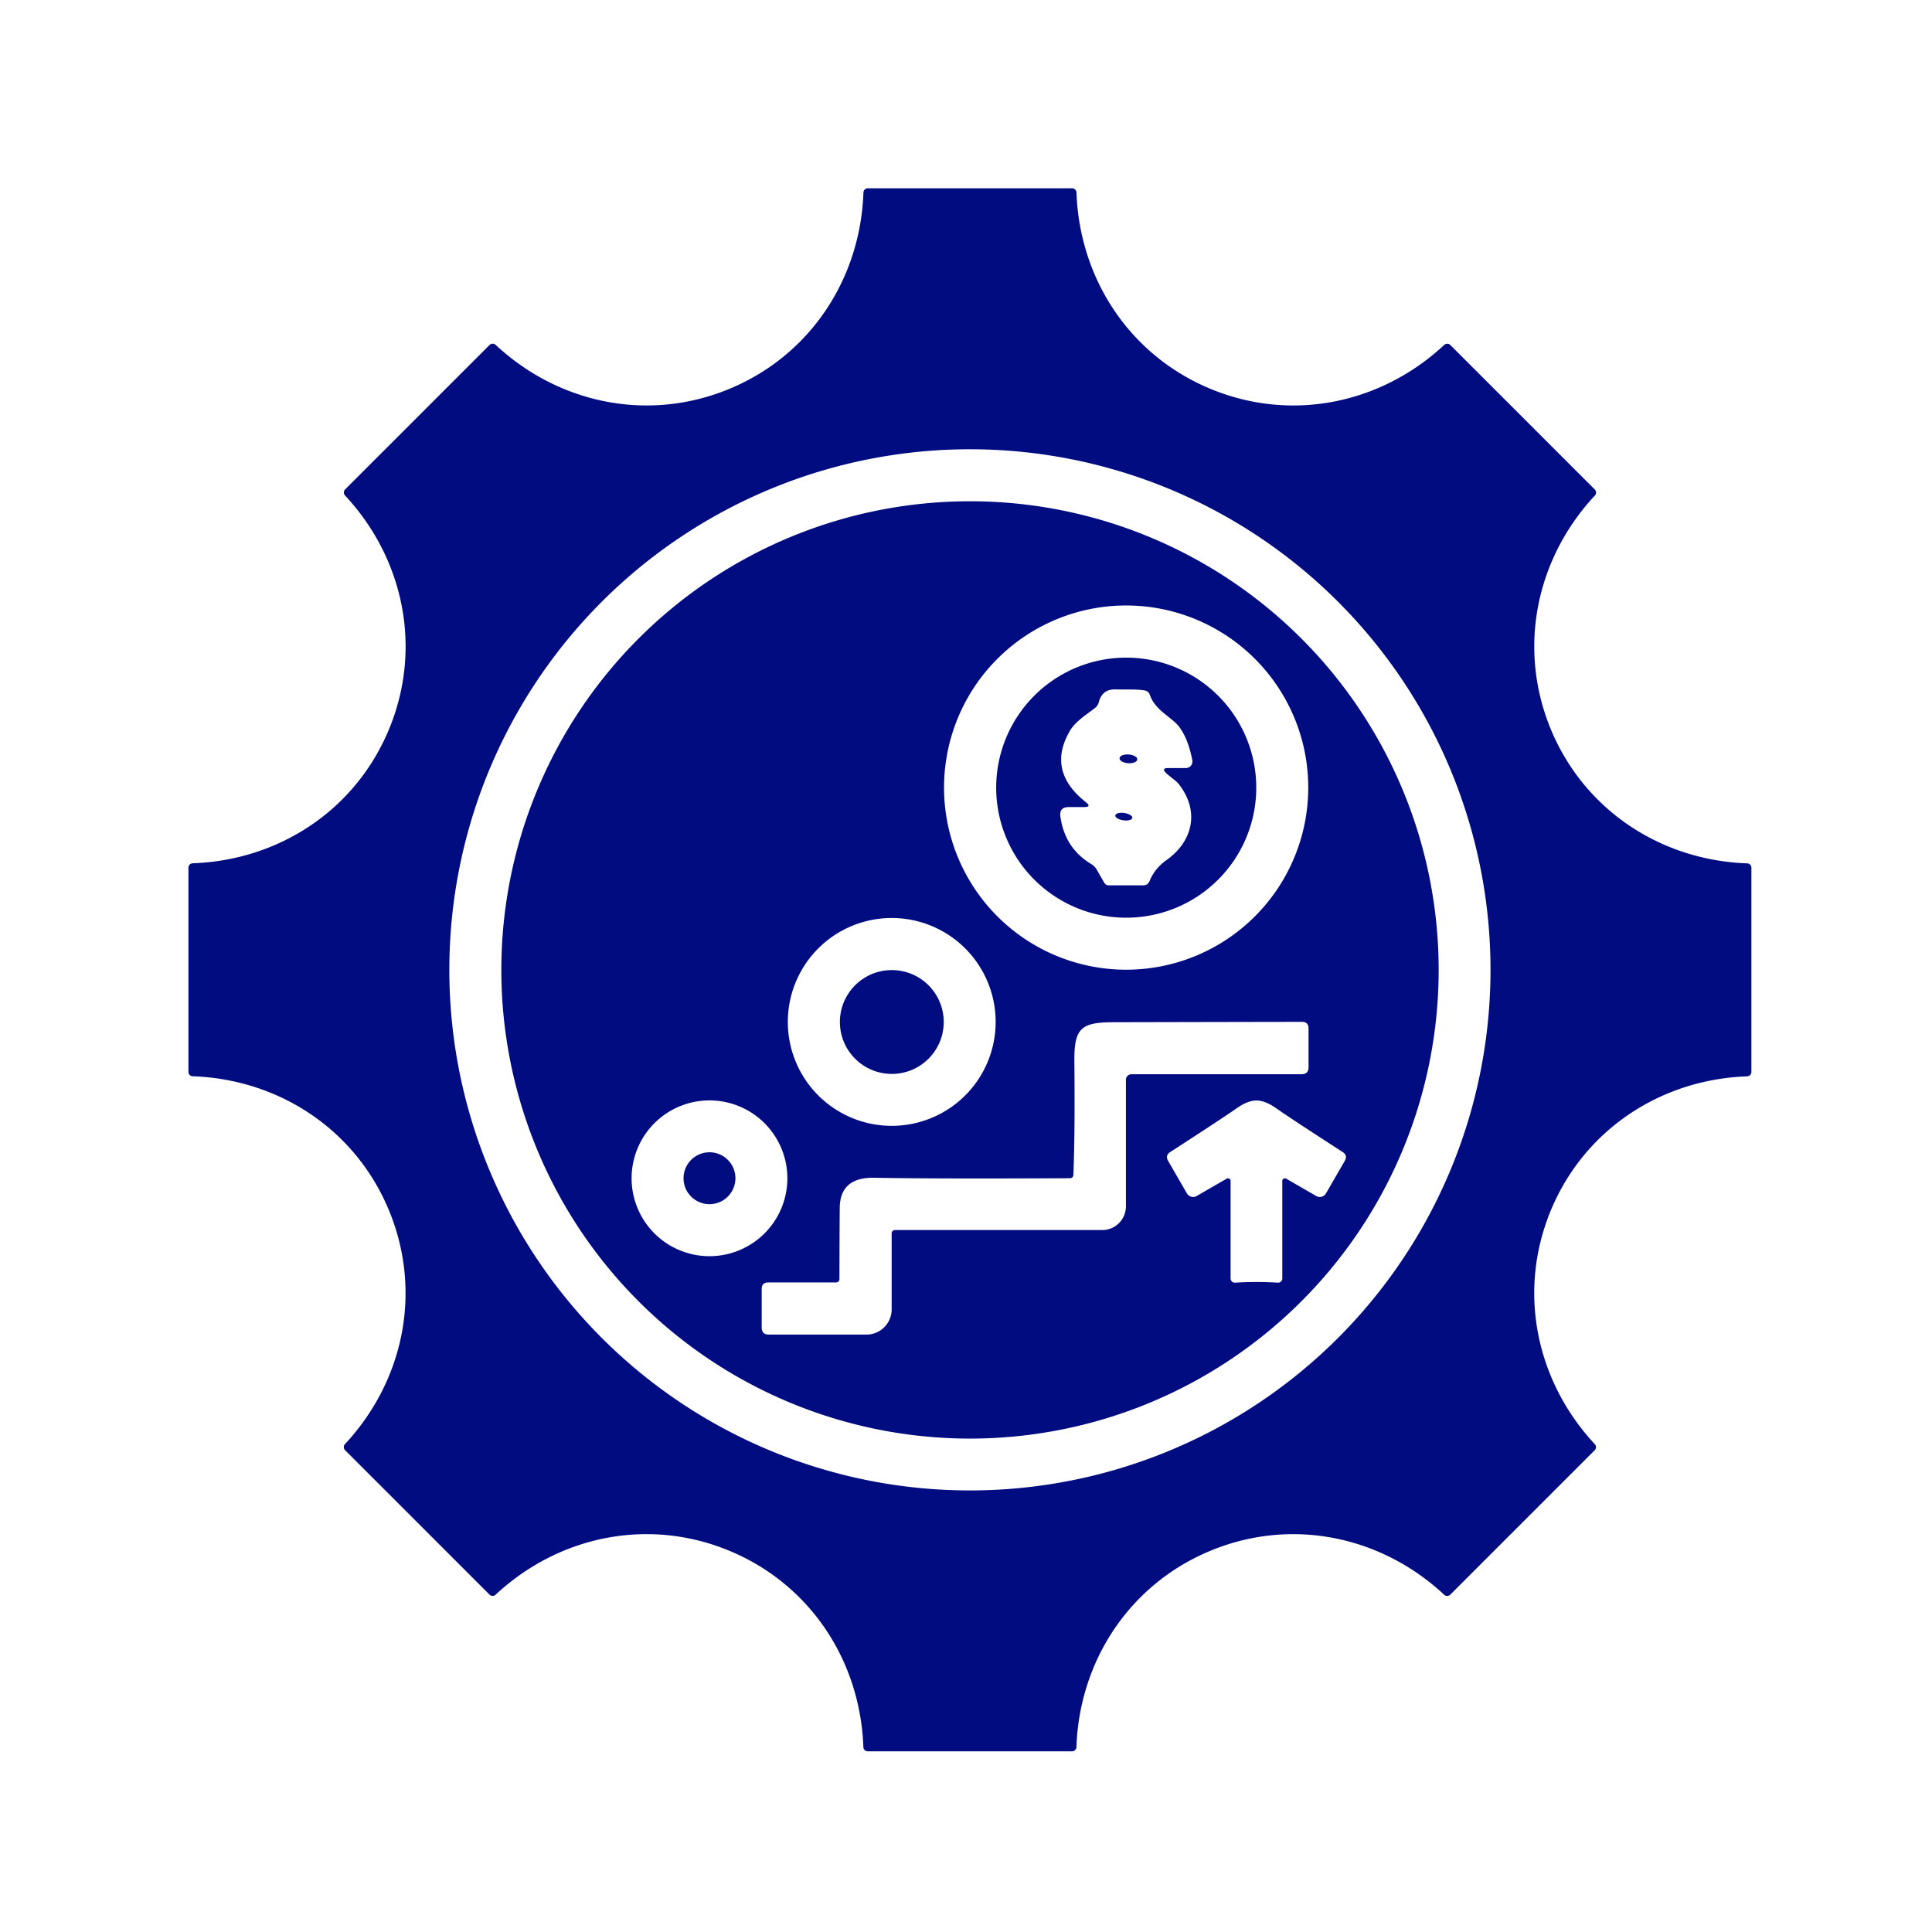
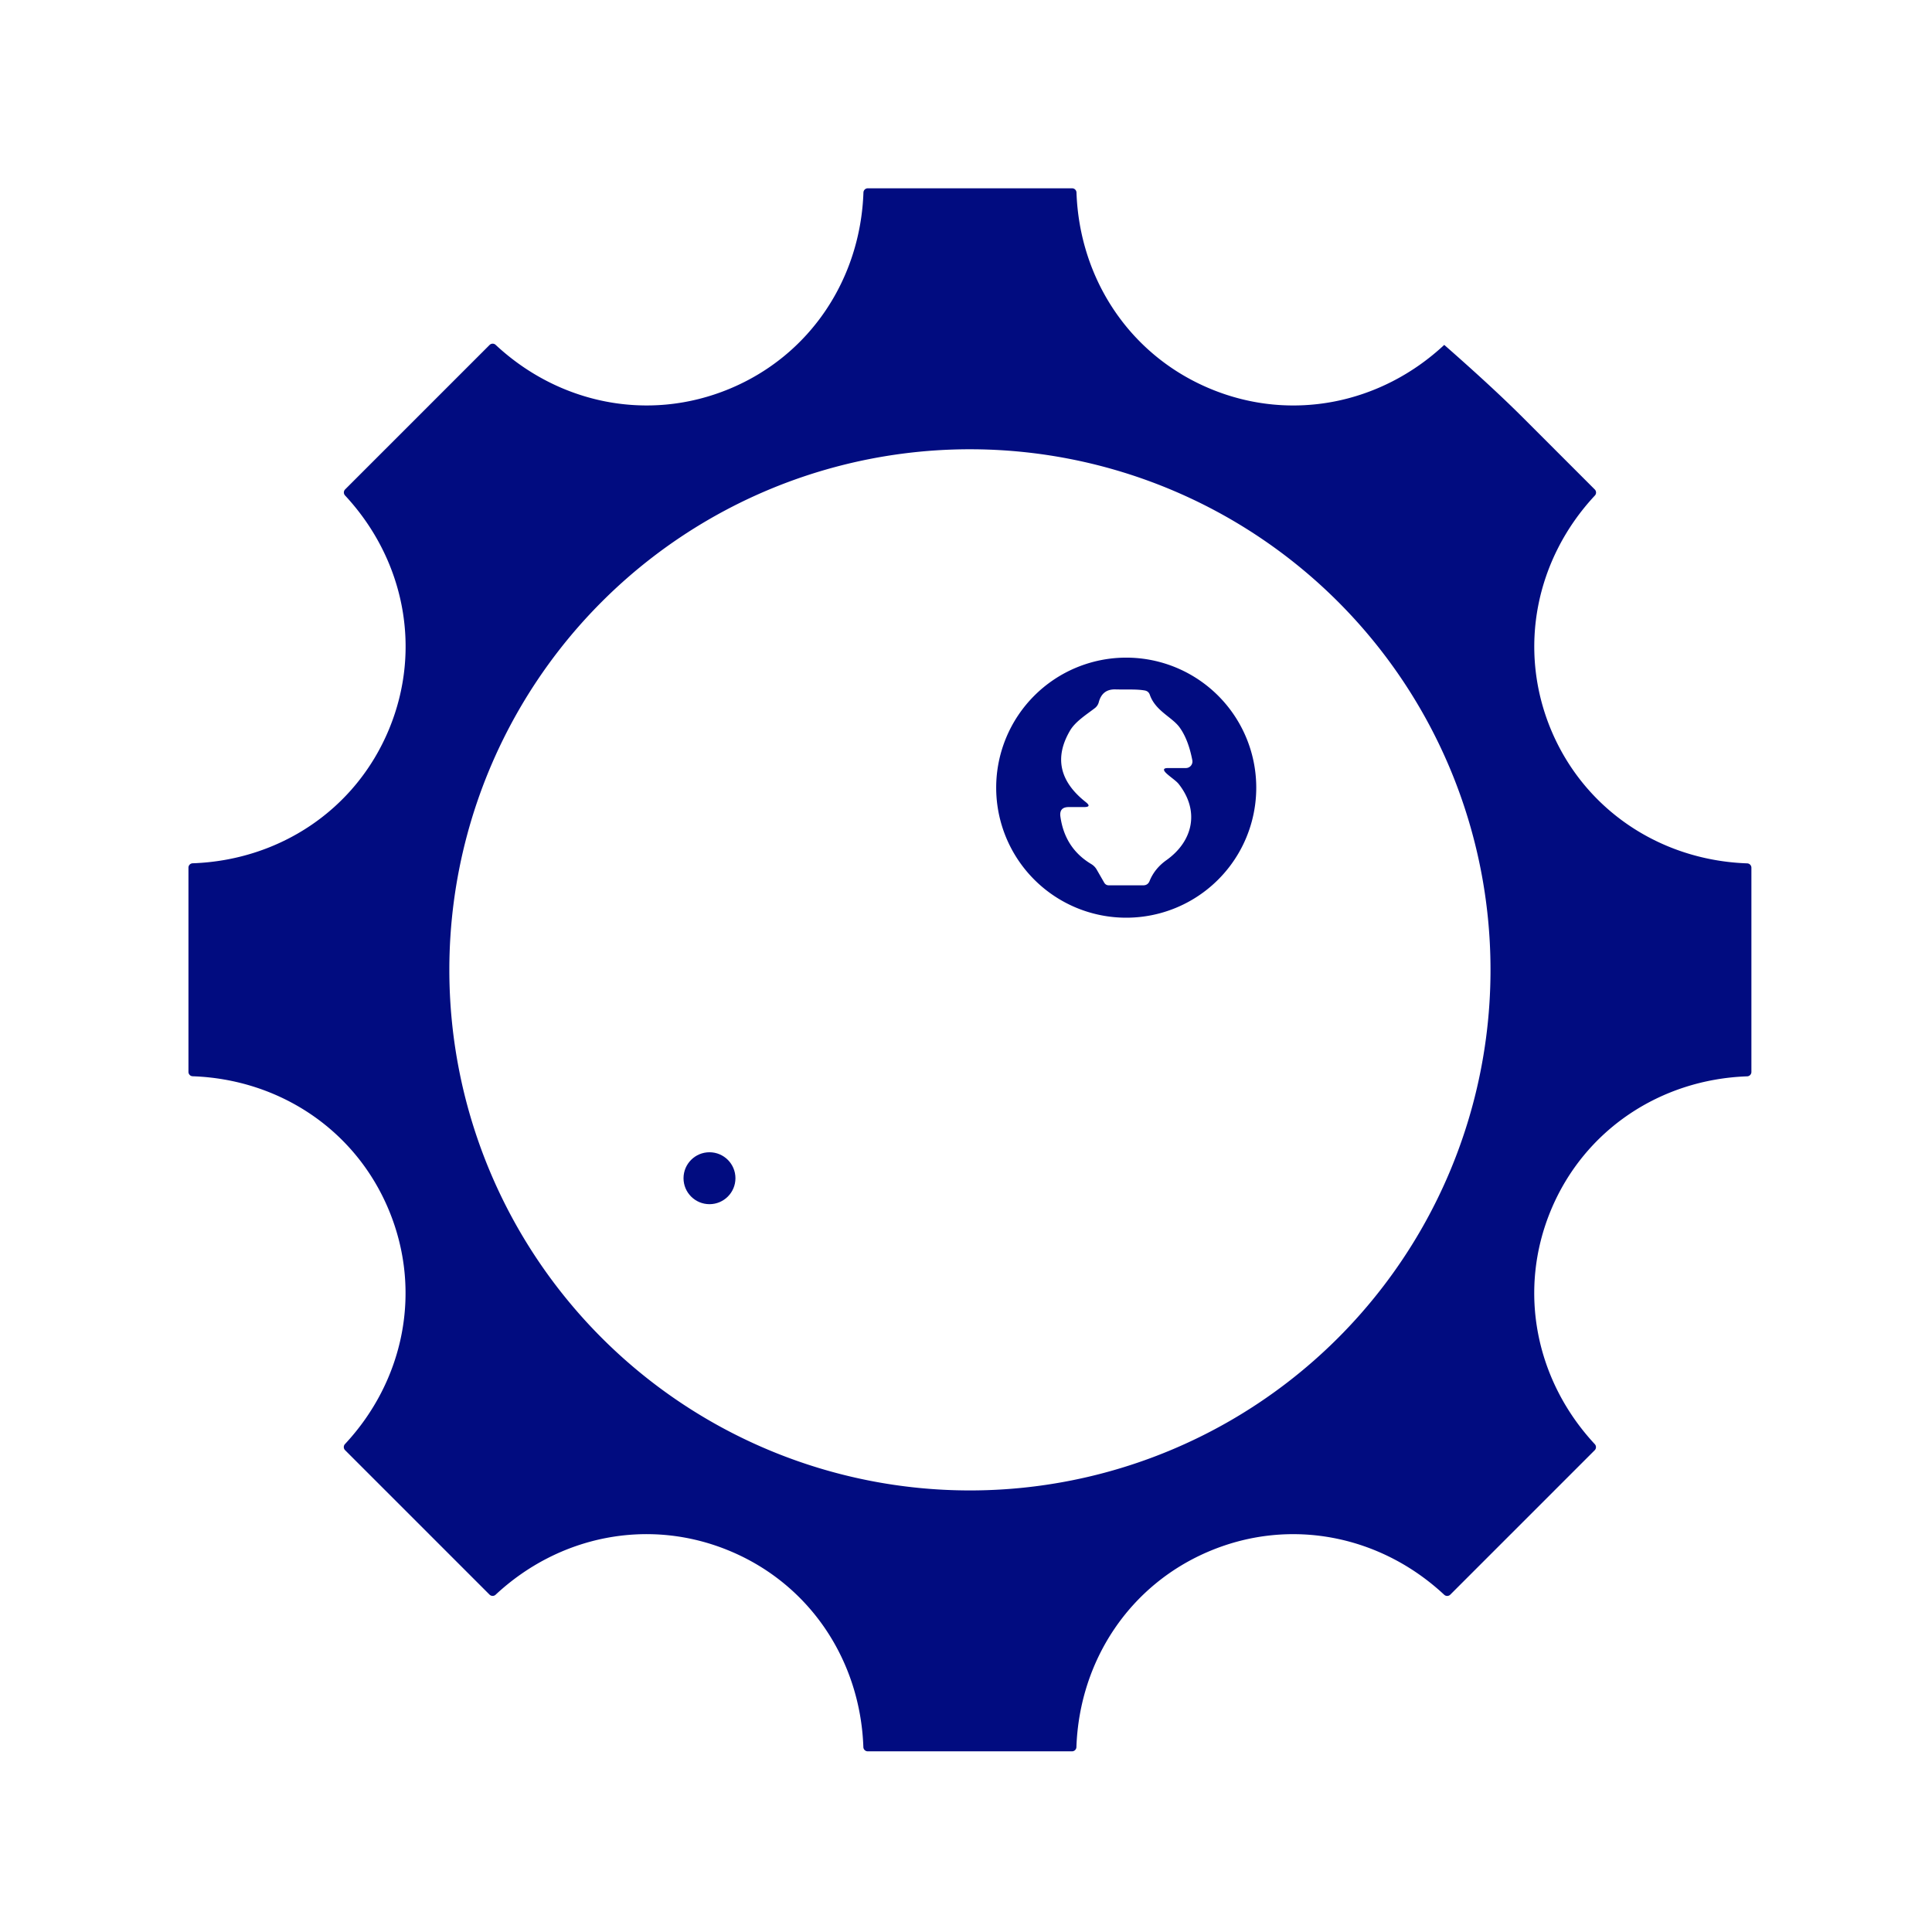
<svg xmlns="http://www.w3.org/2000/svg" version="1.1" viewBox="0.00 0.00 256.00 256.00">
-   <path fill="#010c80" d="   M 128.52 24.95   Q 134.07 24.95 142.06 24.95   A 0.58 0.58 0.0 0 1 142.64 25.51   C 143.04 36.95 149.69 47.09 160.41 51.53   C 171.12 55.97 183.00 53.51 191.37 45.70   A 0.58 0.58 0.0 0 1 192.18 45.72   Q 197.82 51.36 201.75 55.29   Q 205.67 59.21 211.31 64.85   A 0.58 0.58 0.0 0 1 211.33 65.66   C 203.52 74.03 201.06 85.91 205.49 96.63   C 209.93 107.34 220.07 114.00 231.51 114.40   A 0.58 0.58 0.0 0 1 232.07 114.98   Q 232.07 122.96 232.07 128.51   Q 232.07 134.06 232.07 142.04   A 0.58 0.58 0.0 0 1 231.51 142.62   C 220.07 143.02 209.93 149.68 205.49 160.39   C 201.05 171.11 203.52 182.98 211.32 191.36   A 0.58 0.58 0.0 0 1 211.31 192.16   Q 205.66 197.81 201.74 201.73   Q 197.82 205.65 192.17 211.30   A 0.58 0.58 0.0 0 1 191.36 211.31   C 182.99 203.51 171.12 201.04 160.40 205.48   C 149.68 209.92 143.03 220.06 142.63 231.50   A 0.58 0.58 0.0 0 1 142.05 232.06   Q 134.06 232.06 128.51 232.06   Q 122.97 232.06 114.98 232.06   A 0.58 0.58 0.0 0 1 114.40 231.50   C 114.00 220.06 107.35 209.92 96.63 205.48   C 85.92 201.04 74.04 203.50 65.67 211.31   A 0.58 0.58 0.0 0 1 64.86 211.29   Q 59.22 205.65 55.29 201.72   Q 51.37 197.80 45.73 192.16   A 0.58 0.58 0.0 0 1 45.71 191.35   C 53.52 182.98 55.98 171.10 51.54 160.38   C 47.11 149.67 36.97 143.01 25.53 142.61   A 0.58 0.58 0.0 0 1 24.97 142.03   Q 24.97 134.05 24.97 128.50   Q 24.97 122.95 24.97 114.97   A 0.58 0.58 0.0 0 1 25.53 114.39   C 36.97 113.99 47.11 107.34 51.55 96.62   C 55.99 85.90 53.52 74.03 45.72 65.65   A 0.58 0.58 0.0 0 1 45.73 64.85   Q 51.38 59.20 55.30 55.28   Q 59.22 51.36 64.87 45.71   A 0.58 0.58 0.0 0 1 65.68 45.70   C 74.05 53.50 85.92 55.97 96.64 51.53   C 107.36 47.09 114.01 36.95 114.41 25.51   A 0.58 0.58 0.0 0 1 114.99 24.95   Q 122.98 24.95 128.52 24.95   Z   M 197.50 128.51   A 68.98 68.98 0.0 0 0 128.52 59.53   A 68.98 68.98 0.0 0 0 59.54 128.51   A 68.98 68.98 0.0 0 0 128.52 197.49   A 68.98 68.98 0.0 0 0 197.50 128.51   Z" />
-   <path fill="#010c80" d="   M 190.63 128.52   A 62.10 62.10 0.0 0 1 128.53 190.62   A 62.10 62.10 0.0 0 1 66.43 128.52   A 62.10 62.10 0.0 0 1 128.53 66.42   A 62.10 62.10 0.0 0 1 190.63 128.52   Z   M 173.35 104.36   A 24.13 24.13 0.0 0 0 149.22 80.23   A 24.13 24.13 0.0 0 0 125.09 104.36   A 24.13 24.13 0.0 0 0 149.22 128.49   A 24.13 24.13 0.0 0 0 173.35 104.36   Z   M 131.93 135.41   A 13.77 13.77 0.0 0 0 118.16 121.64   A 13.77 13.77 0.0 0 0 104.39 135.41   A 13.77 13.77 0.0 0 0 118.16 149.18   A 13.77 13.77 0.0 0 0 131.93 135.41   Z   M 141.75 156.12   Q 123.99 156.21 115.84 156.06   Q 111.31 155.98 111.27 160.05   Q 111.24 163.58 111.23 169.43   Q 111.23 169.93 110.73 169.93   L 101.81 169.93   Q 100.93 169.93 100.93 170.79   L 100.93 175.89   Q 100.93 176.84 101.88 176.84   L 114.81 176.84   A 3.34 3.34 0.0 0 0 118.15 173.50   L 118.15 163.42   A 0.43 0.43 0.0 0 1 118.58 162.99   L 146.05 162.99   A 3.14 3.14 0.0 0 0 149.19 159.85   L 149.19 143.08   A 0.74 0.74 0.0 0 1 149.93 142.34   L 172.46 142.34   Q 173.39 142.34 173.39 141.41   L 173.39 136.29   Q 173.39 135.40 172.51 135.40   Q 160.24 135.42 147.61 135.45   C 143.36 135.46 142.31 136.12 142.36 140.61   Q 142.45 150.39 142.23 155.66   Q 142.21 156.11 141.75 156.12   Z   M 104.33 156.13   A 10.32 10.32 0.0 0 0 94.01 145.81   A 10.32 10.32 0.0 0 0 83.69 156.13   A 10.32 10.32 0.0 0 0 94.01 166.45   A 10.32 10.32 0.0 0 0 104.33 156.13   Z   M 166.48 169.87   Q 167.91 169.87 169.32 169.96   A 0.56 0.55 1.6 0 0 169.91 169.41   L 169.91 156.48   A 0.35 0.35 0.0 0 1 170.43 156.18   L 174.41 158.48   A 0.95 0.95 0.0 0 0 175.70 158.13   L 178.19 153.82   Q 178.60 153.10 177.91 152.65   Q 170.95 148.15 169.13 146.87   Q 167.64 145.82 166.48 145.82   Q 165.33 145.82 163.84 146.87   Q 162.02 148.15 155.06 152.65   Q 154.37 153.10 154.78 153.82   L 157.27 158.13   A 0.95 0.95 0.0 0 0 158.56 158.48   L 162.54 156.18   A 0.35 0.35 0.0 0 1 163.06 156.48   L 163.06 169.41   A 0.56 0.55 -1.6 0 0 163.65 169.96   Q 165.06 169.87 166.48 169.87   Z" />
+   <path fill="#010c80" d="   M 128.52 24.95   Q 134.07 24.95 142.06 24.95   A 0.58 0.58 0.0 0 1 142.64 25.51   C 143.04 36.95 149.69 47.09 160.41 51.53   C 171.12 55.97 183.00 53.51 191.37 45.70   Q 197.82 51.36 201.75 55.29   Q 205.67 59.21 211.31 64.85   A 0.58 0.58 0.0 0 1 211.33 65.66   C 203.52 74.03 201.06 85.91 205.49 96.63   C 209.93 107.34 220.07 114.00 231.51 114.40   A 0.58 0.58 0.0 0 1 232.07 114.98   Q 232.07 122.96 232.07 128.51   Q 232.07 134.06 232.07 142.04   A 0.58 0.58 0.0 0 1 231.51 142.62   C 220.07 143.02 209.93 149.68 205.49 160.39   C 201.05 171.11 203.52 182.98 211.32 191.36   A 0.58 0.58 0.0 0 1 211.31 192.16   Q 205.66 197.81 201.74 201.73   Q 197.82 205.65 192.17 211.30   A 0.58 0.58 0.0 0 1 191.36 211.31   C 182.99 203.51 171.12 201.04 160.40 205.48   C 149.68 209.92 143.03 220.06 142.63 231.50   A 0.58 0.58 0.0 0 1 142.05 232.06   Q 134.06 232.06 128.51 232.06   Q 122.97 232.06 114.98 232.06   A 0.58 0.58 0.0 0 1 114.40 231.50   C 114.00 220.06 107.35 209.92 96.63 205.48   C 85.92 201.04 74.04 203.50 65.67 211.31   A 0.58 0.58 0.0 0 1 64.86 211.29   Q 59.22 205.65 55.29 201.72   Q 51.37 197.80 45.73 192.16   A 0.58 0.58 0.0 0 1 45.71 191.35   C 53.52 182.98 55.98 171.10 51.54 160.38   C 47.11 149.67 36.97 143.01 25.53 142.61   A 0.58 0.58 0.0 0 1 24.97 142.03   Q 24.97 134.05 24.97 128.50   Q 24.97 122.95 24.97 114.97   A 0.58 0.58 0.0 0 1 25.53 114.39   C 36.97 113.99 47.11 107.34 51.55 96.62   C 55.99 85.90 53.52 74.03 45.72 65.65   A 0.58 0.58 0.0 0 1 45.73 64.85   Q 51.38 59.20 55.30 55.28   Q 59.22 51.36 64.87 45.71   A 0.58 0.58 0.0 0 1 65.68 45.70   C 74.05 53.50 85.92 55.97 96.64 51.53   C 107.36 47.09 114.01 36.95 114.41 25.51   A 0.58 0.58 0.0 0 1 114.99 24.95   Q 122.98 24.95 128.52 24.95   Z   M 197.50 128.51   A 68.98 68.98 0.0 0 0 128.52 59.53   A 68.98 68.98 0.0 0 0 59.54 128.51   A 68.98 68.98 0.0 0 0 128.52 197.49   A 68.98 68.98 0.0 0 0 197.50 128.51   Z" />
  <path fill="#010c80" d="   M 166.46 104.37   A 17.23 17.23 0.0 0 1 149.23 121.60   A 17.23 17.23 0.0 0 1 132.00 104.37   A 17.23 17.23 0.0 0 1 149.23 87.14   A 17.23 17.23 0.0 0 1 166.46 104.37   Z   M 154.77 101.77   L 157.14 101.77   A 0.87 0.87 0.0 0 0 157.99 100.74   Q 157.46 97.98 156.30 96.38   C 155.30 95.01 153.10 94.20 152.36 92.07   Q 152.19 91.58 151.68 91.49   C 150.58 91.30 149.37 91.39 147.82 91.35   Q 146.05 91.29 145.59 93.06   A 1.46 1.44 -11.1 0 1 145.06 93.84   C 144.04 94.63 142.50 95.59 141.79 96.80   Q 138.64 102.16 143.88 106.29   Q 144.70 106.94 143.65 106.94   L 141.62 106.94   Q 140.33 106.94 140.51 108.21   Q 141.10 112.41 144.61 114.50   Q 145.05 114.77 145.31 115.21   L 146.31 116.95   Q 146.52 117.31 146.93 117.31   L 151.48 117.31   Q 152.09 117.31 152.32 116.75   Q 152.99 115.09 154.55 113.98   C 158.11 111.45 158.98 107.43 156.18 103.88   C 155.82 103.43 155.01 102.92 154.50 102.42   Q 153.86 101.77 154.77 101.77   Z" />
-   <ellipse fill="#010c80" cx="0.00" cy="0.00" transform="translate(149.52,100.55) rotate(4.1)" rx="1.18" ry="0.58" />
-   <ellipse fill="#010c80" cx="0.00" cy="0.00" transform="translate(148.91,108.21) rotate(8.3)" rx="1.14" ry="0.49" />
-   <circle fill="#010c80" cx="118.17" cy="135.42" r="6.88" />
  <circle fill="#010c80" cx="94.01" cy="156.12" r="3.44" />
</svg>